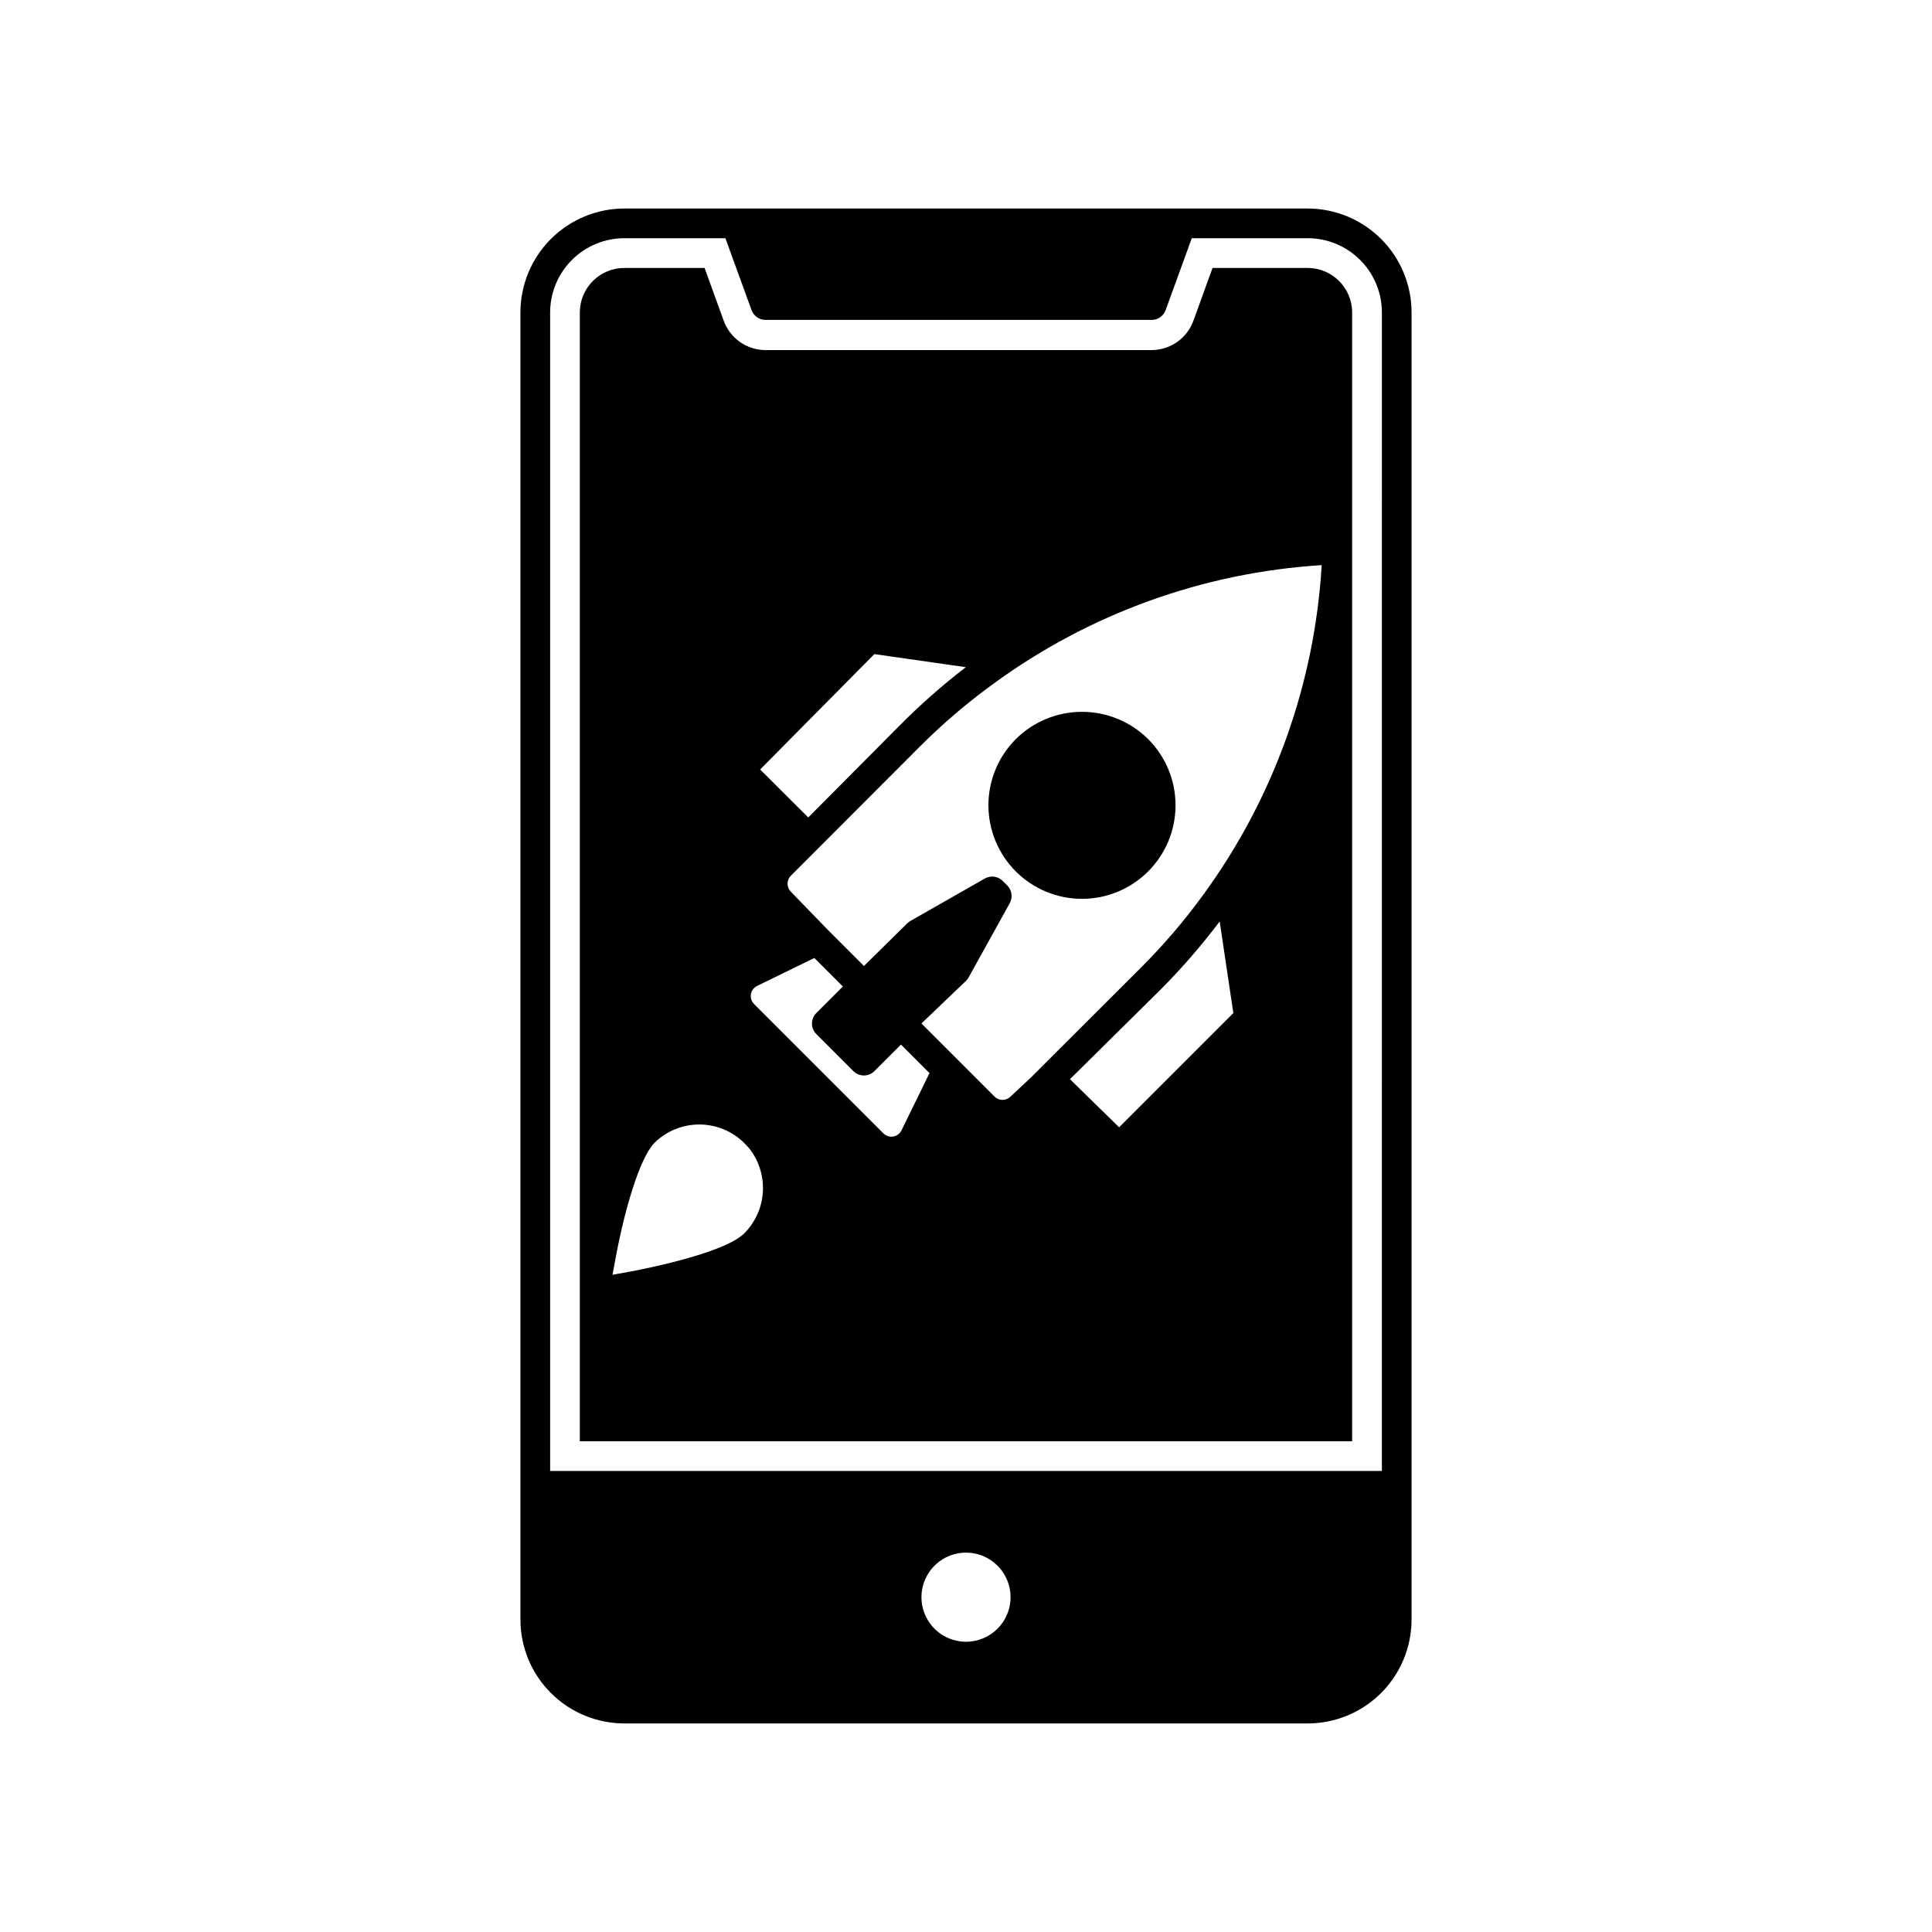
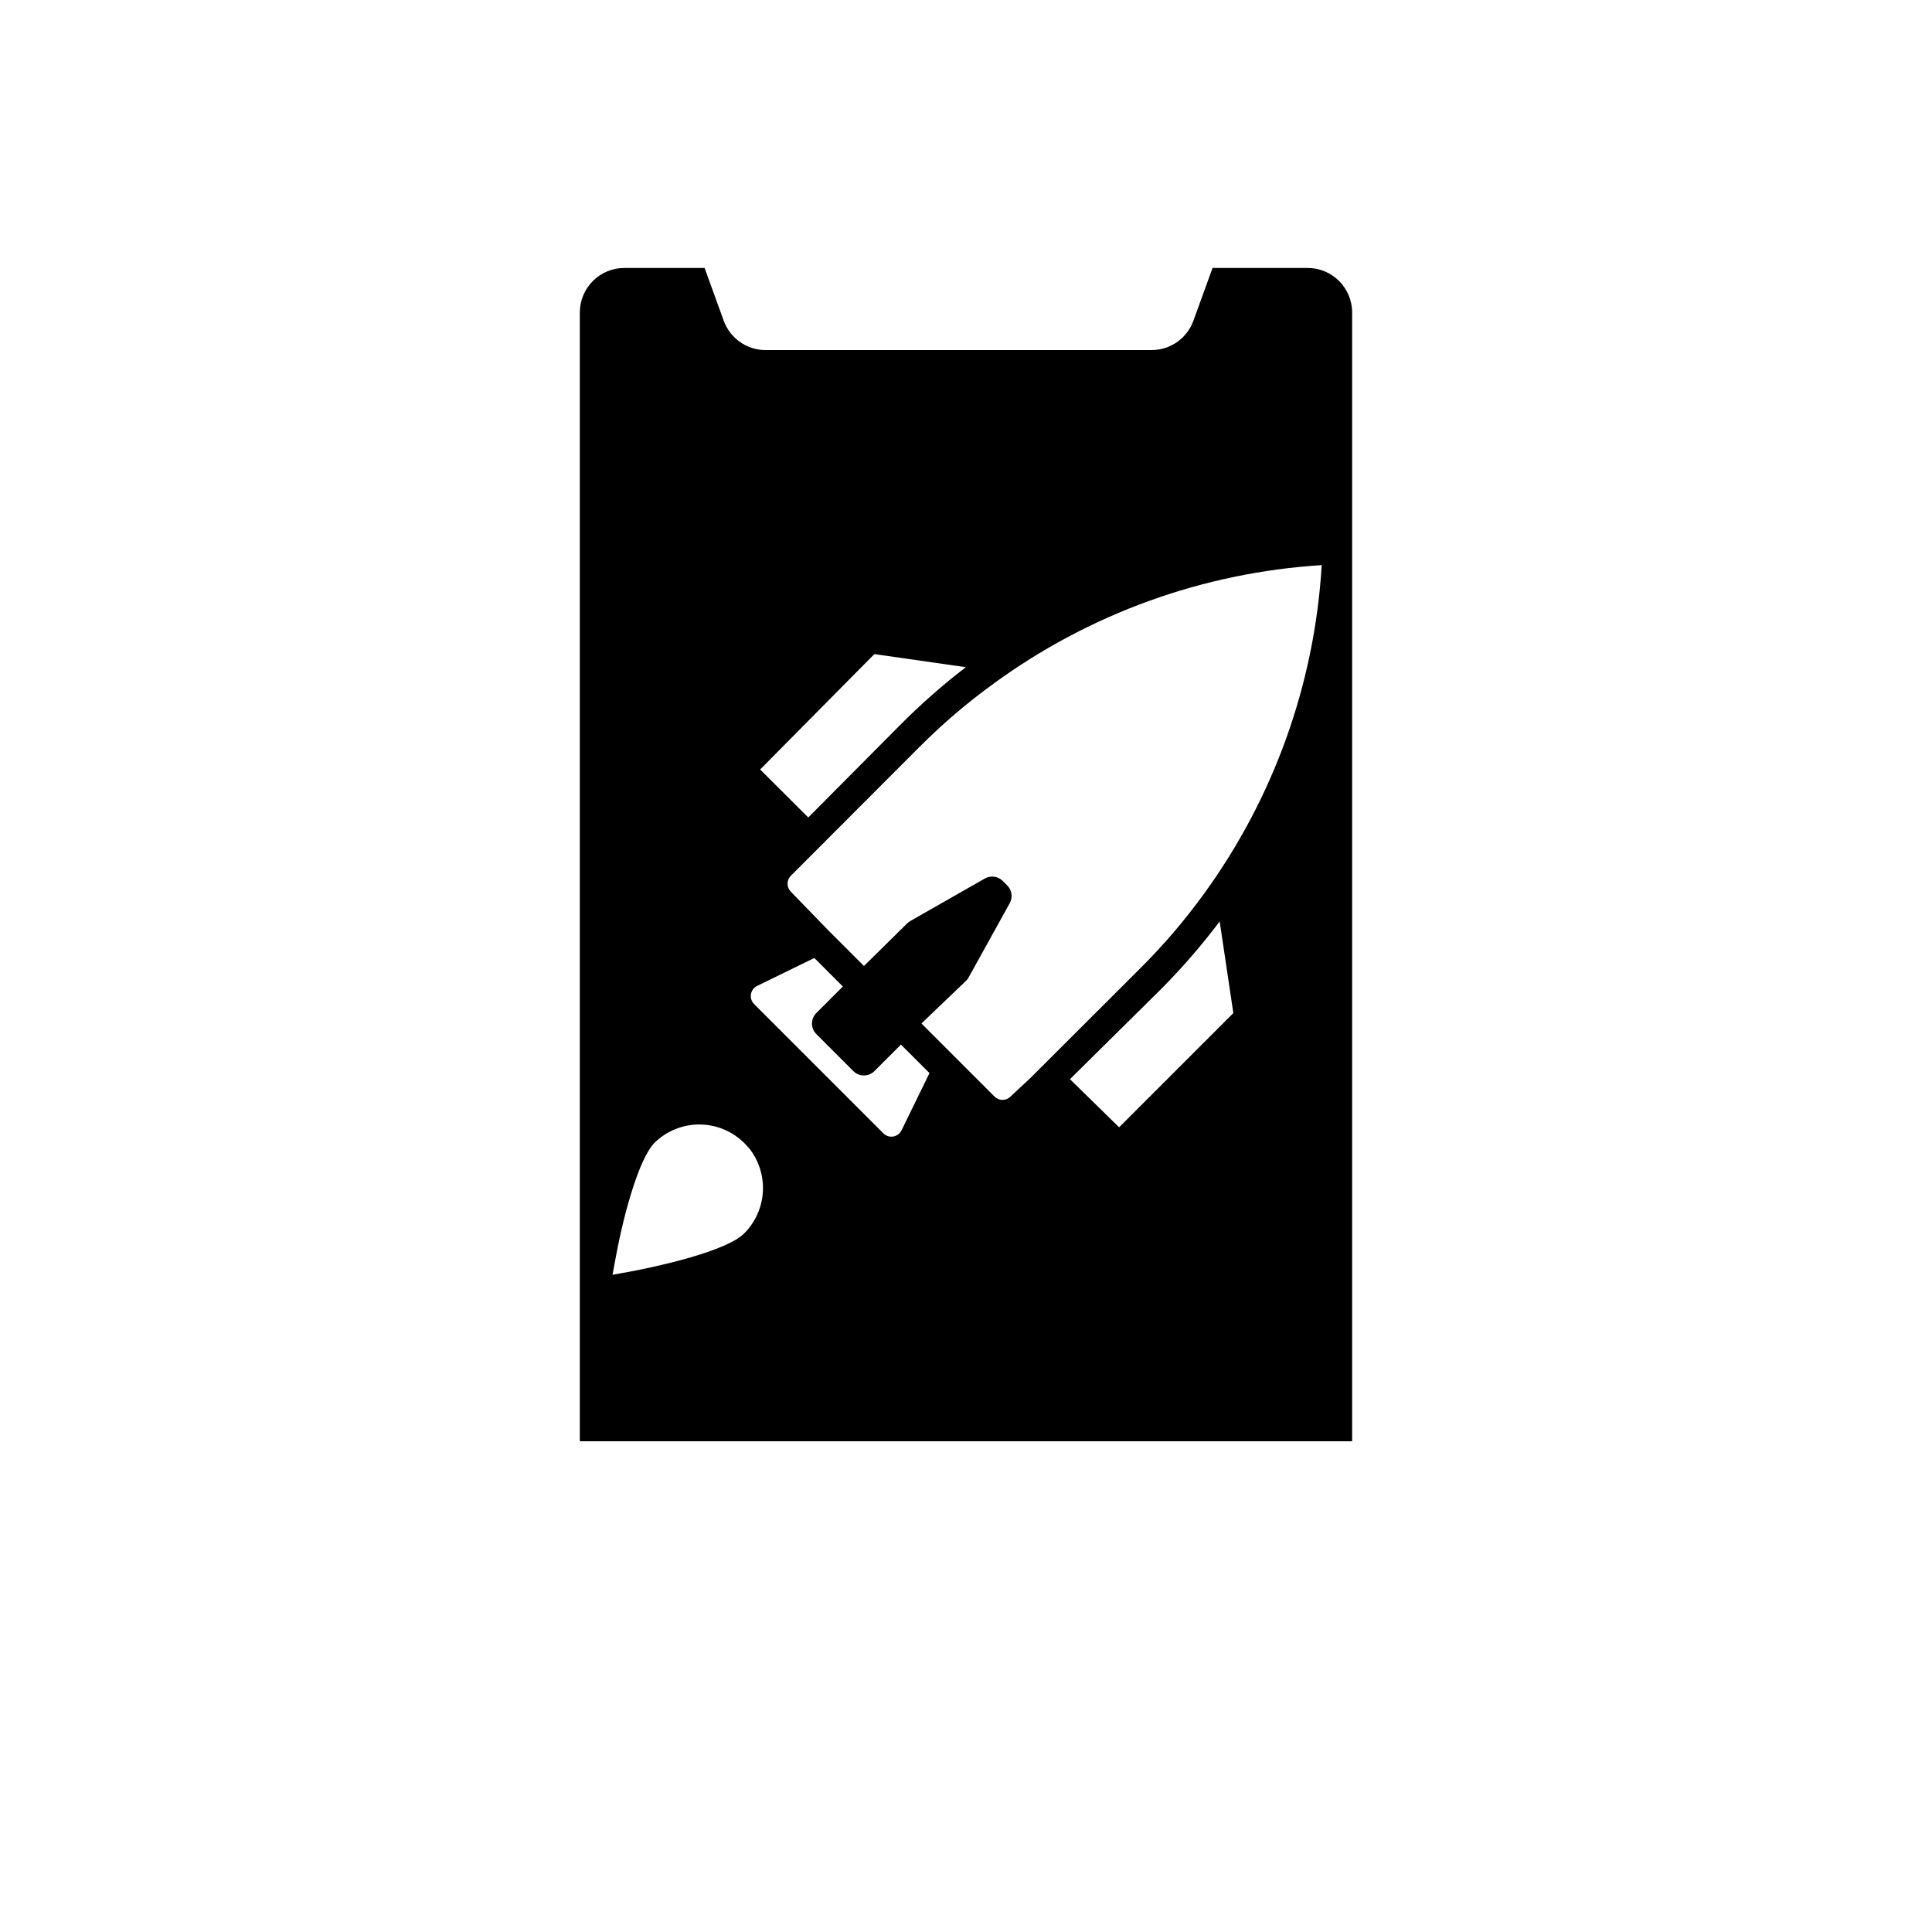
<svg xmlns="http://www.w3.org/2000/svg" fill="#000000" width="800px" height="800px" version="1.1" viewBox="144 144 512 512">
  <g>
    <path d="m490.53 215.01h-25.191l-5.039 13.895v-0.004c-1.664 4.707-6.106 7.859-11.098 7.875h-102.34c-4.992-0.016-9.438-3.168-11.102-7.875l-5.035-13.891h-21.258c-6.519 0-11.805 5.285-11.805 11.805v299.14h204.67v-299.14c0-6.519-5.289-11.805-11.809-11.805zm-183.3 261.94c2.242-12.047 6.18-25.781 10.117-29.992 3.172-3.176 7.477-4.957 11.965-4.957 4.488 0 8.789 1.781 11.965 4.957l1.219 1.301v-0.004c2.602 3.266 3.906 7.371 3.676 11.535-0.234 4.168-1.988 8.102-4.934 11.059-4.566 4.606-22.082 8.816-34.914 10.98 0.277-1.535 0.59-3.109 0.906-4.879zm144.49-70.848v-0.004c5.57-5.609 10.75-11.594 15.508-17.906l3.621 24.285-30.27 30.27-13.027-12.754zm11.258-25.113c-5.016 6.91-10.57 13.41-16.613 19.441l-29.207 29.164-5.352 5.004c-0.559 0.566-1.324 0.887-2.125 0.887-0.797 0-1.562-0.32-2.125-0.887l-19.363-19.367 11.809-11.297c0.266-0.25 0.492-0.543 0.668-0.863l10.902-19.68v-0.004c0.875-1.535 0.617-3.469-0.629-4.723l-1.219-1.219h-0.004c-1.254-1.246-3.184-1.504-4.723-0.629l-19.68 11.219v-0.004c-0.312 0.176-0.602 0.387-0.863 0.633l-11.496 11.336-9.523-9.523-9.84-10.156c-0.566-0.562-0.887-1.328-0.887-2.129 0-0.797 0.32-1.562 0.887-2.125l5-5 29.164-29.207v0.004c6.031-6.043 12.531-11.598 19.445-16.609 25.414-18.605 55.629-29.531 87.062-31.488-1.867 31.469-12.73 61.742-31.289 87.223zm-80.77-44.516-24.008 24.164-12.754-12.715 30.27-30.578 24.246 3.465v-0.004c-6.269 4.812-12.199 10.047-17.754 15.668zm-37.551 68.801 15.152-7.398 7.559 7.559-7.047 7.047 0.004-0.004c-1.527 1.535-1.527 4.016 0 5.551l9.84 9.84c1.535 1.523 4.016 1.523 5.551 0l7.047-7.047 7.559 7.559-7.398 15.152h-0.004c-0.426 0.879-1.254 1.5-2.219 1.656-0.965 0.156-1.945-0.168-2.625-0.871l-34.203-34.203c-0.699-0.68-1.023-1.66-0.867-2.625 0.156-0.965 0.773-1.793 1.652-2.215z" />
-     <path d="m490.53 199.26h-181.06c-7.305 0-14.312 2.902-19.48 8.07s-8.07 12.176-8.07 19.48v346.37c0 7.309 2.902 14.316 8.07 19.48 5.168 5.168 12.176 8.07 19.48 8.07h181.06c7.309 0 14.316-2.902 19.48-8.07 5.168-5.164 8.07-12.172 8.07-19.48v-346.37c0-7.305-2.902-14.312-8.07-19.48-5.164-5.168-12.172-8.07-19.48-8.07zm-90.527 379.82c-4.777 0-9.082-2.875-10.91-7.289-1.828-4.41-0.816-9.492 2.559-12.867 3.379-3.379 8.457-4.387 12.867-2.559 4.414 1.828 7.289 6.133 7.289 10.906 0 6.523-5.285 11.809-11.805 11.809zm110.21-45.262h-220.42v-307.01c0-5.219 2.074-10.223 5.766-13.914 3.691-3.691 8.695-5.766 13.914-5.766h26.766l6.926 19.051h0.004c0.562 1.559 2.043 2.598 3.699 2.598h102.34c1.656 0 3.137-1.039 3.699-2.598l6.926-19.051h30.703c5.219 0 10.227 2.074 13.914 5.766 3.691 3.691 5.766 8.695 5.766 13.914z" />
-     <path d="m413.18 339.89c-4.641 4.656-7.246 10.961-7.242 17.535 0.004 6.57 2.621 12.875 7.269 17.52 4.652 4.648 10.953 7.258 17.527 7.258s12.879-2.609 17.527-7.258c4.648-4.644 7.266-10.949 7.269-17.52 0.004-6.574-2.598-12.879-7.242-17.535-4.66-4.641-10.973-7.25-17.555-7.25-6.578 0-12.891 2.609-17.555 7.25z" />
  </g>
</svg>